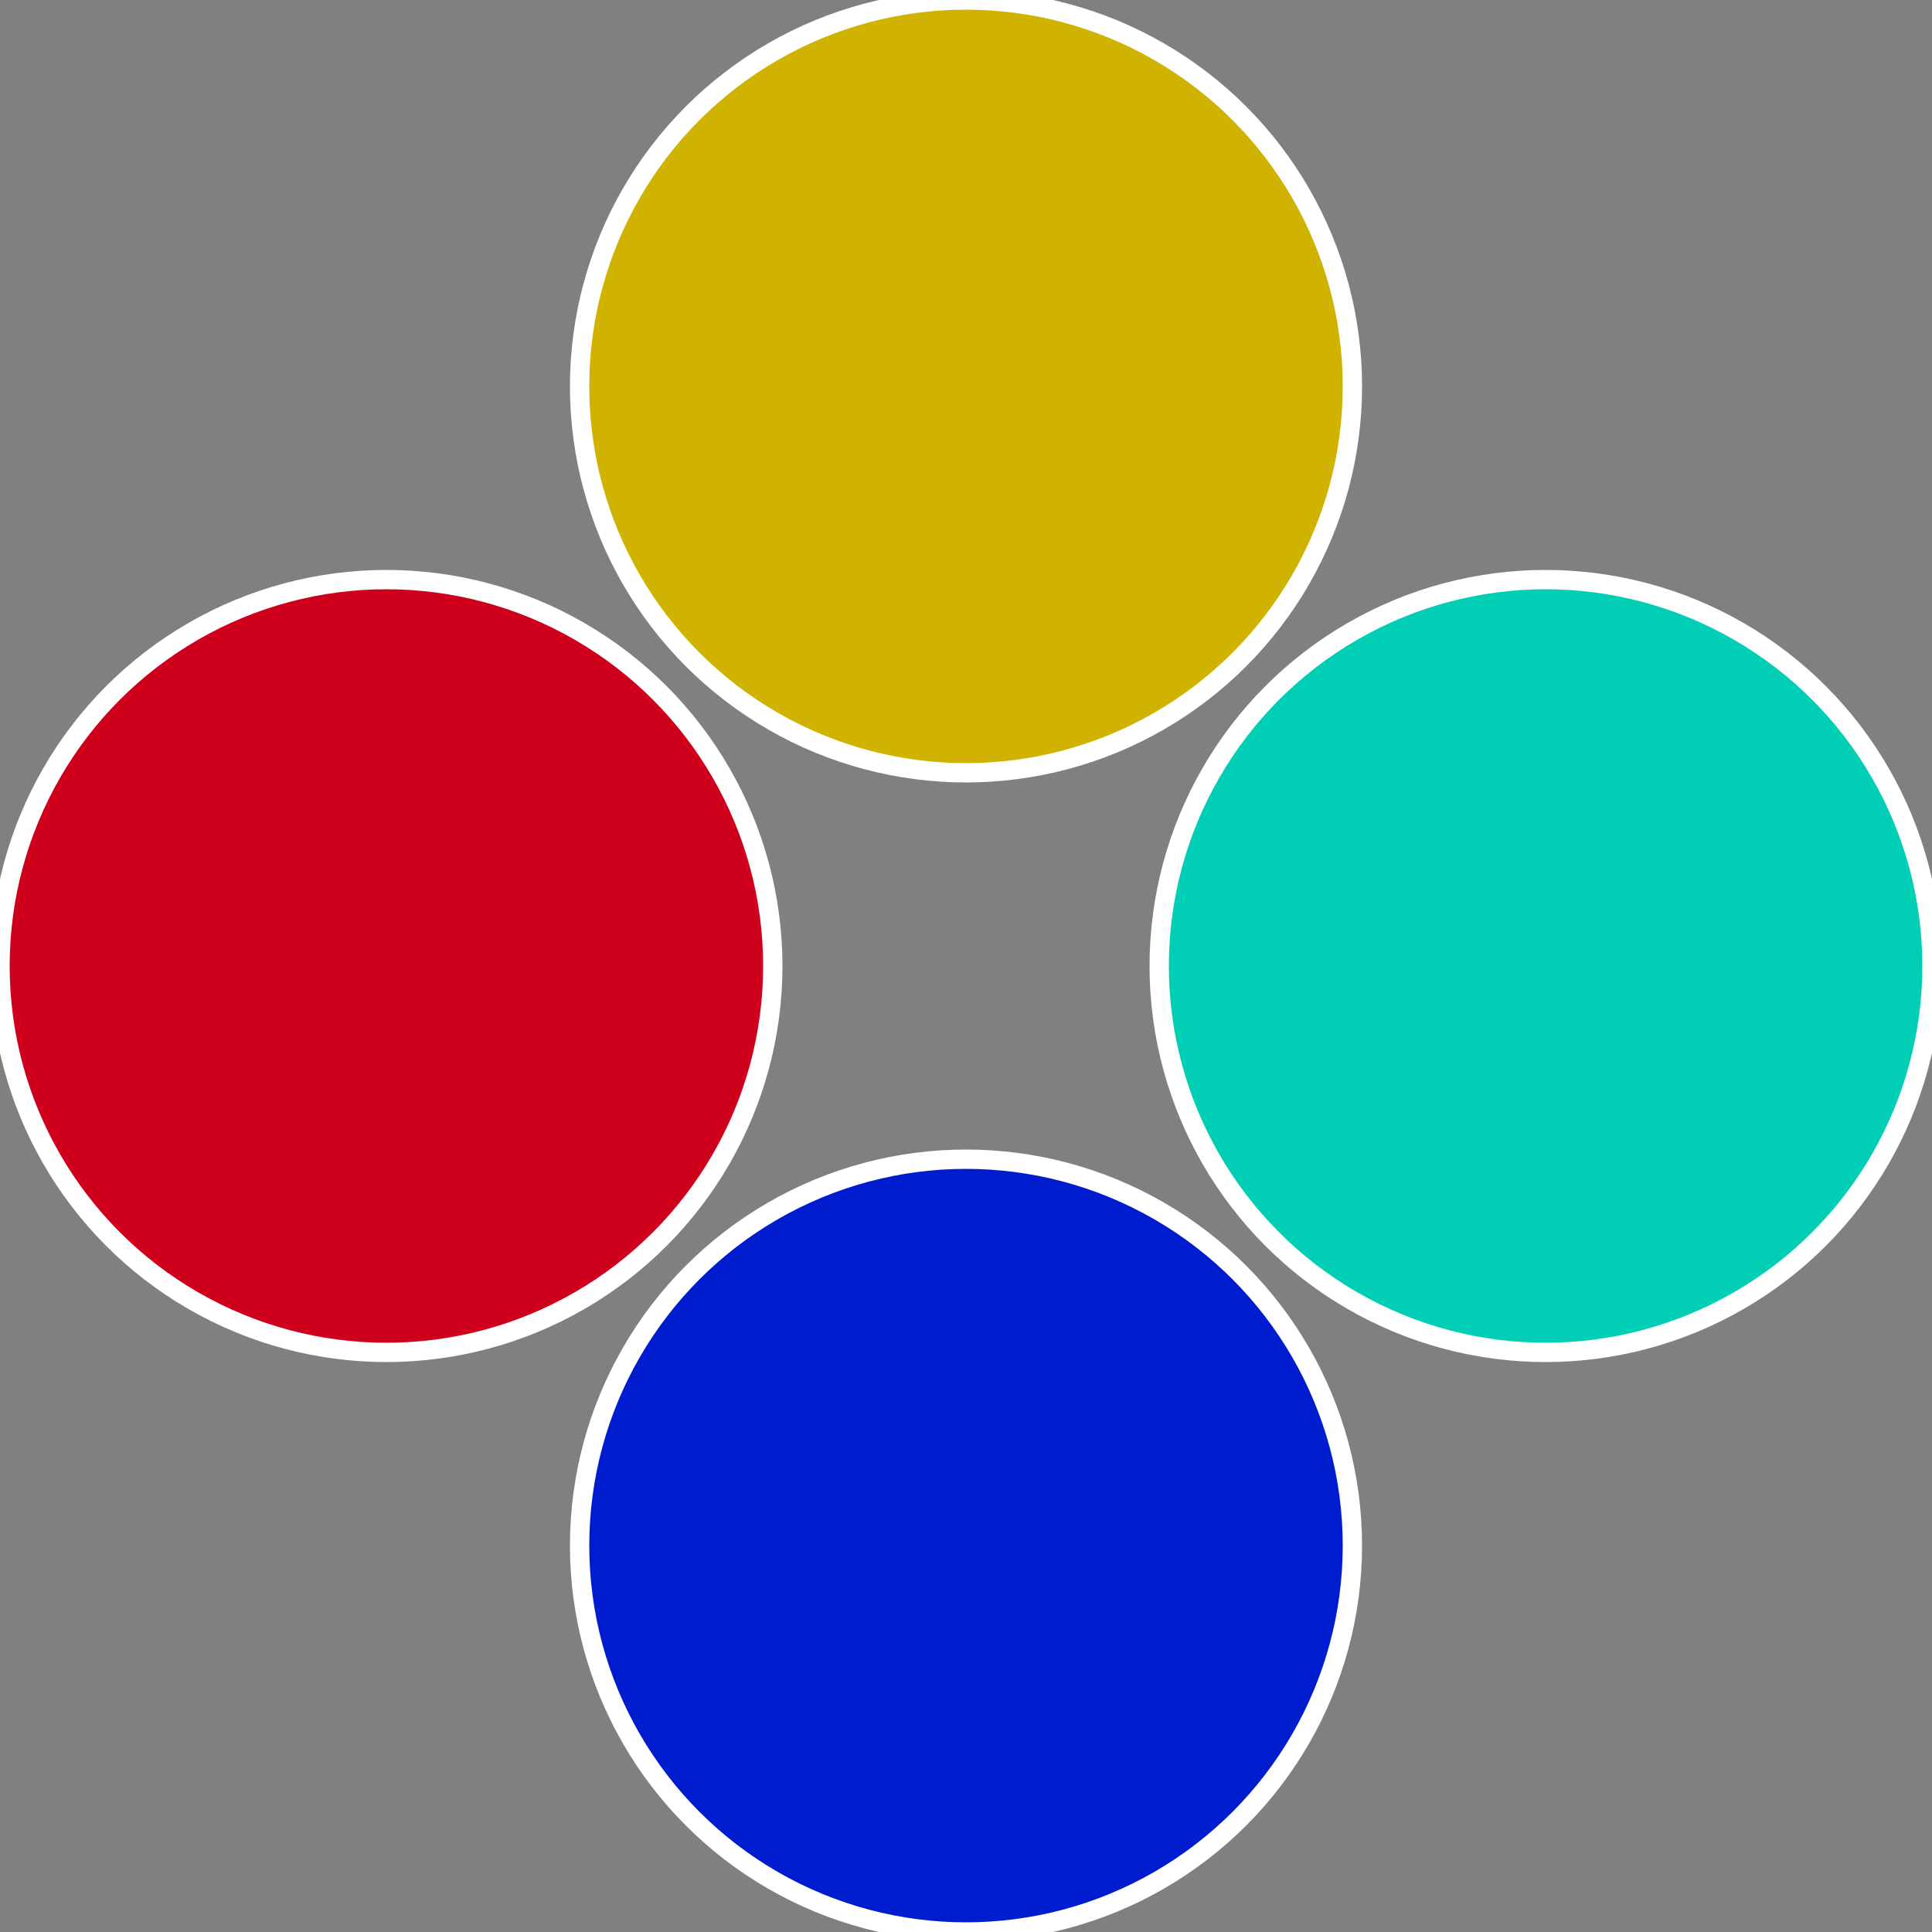
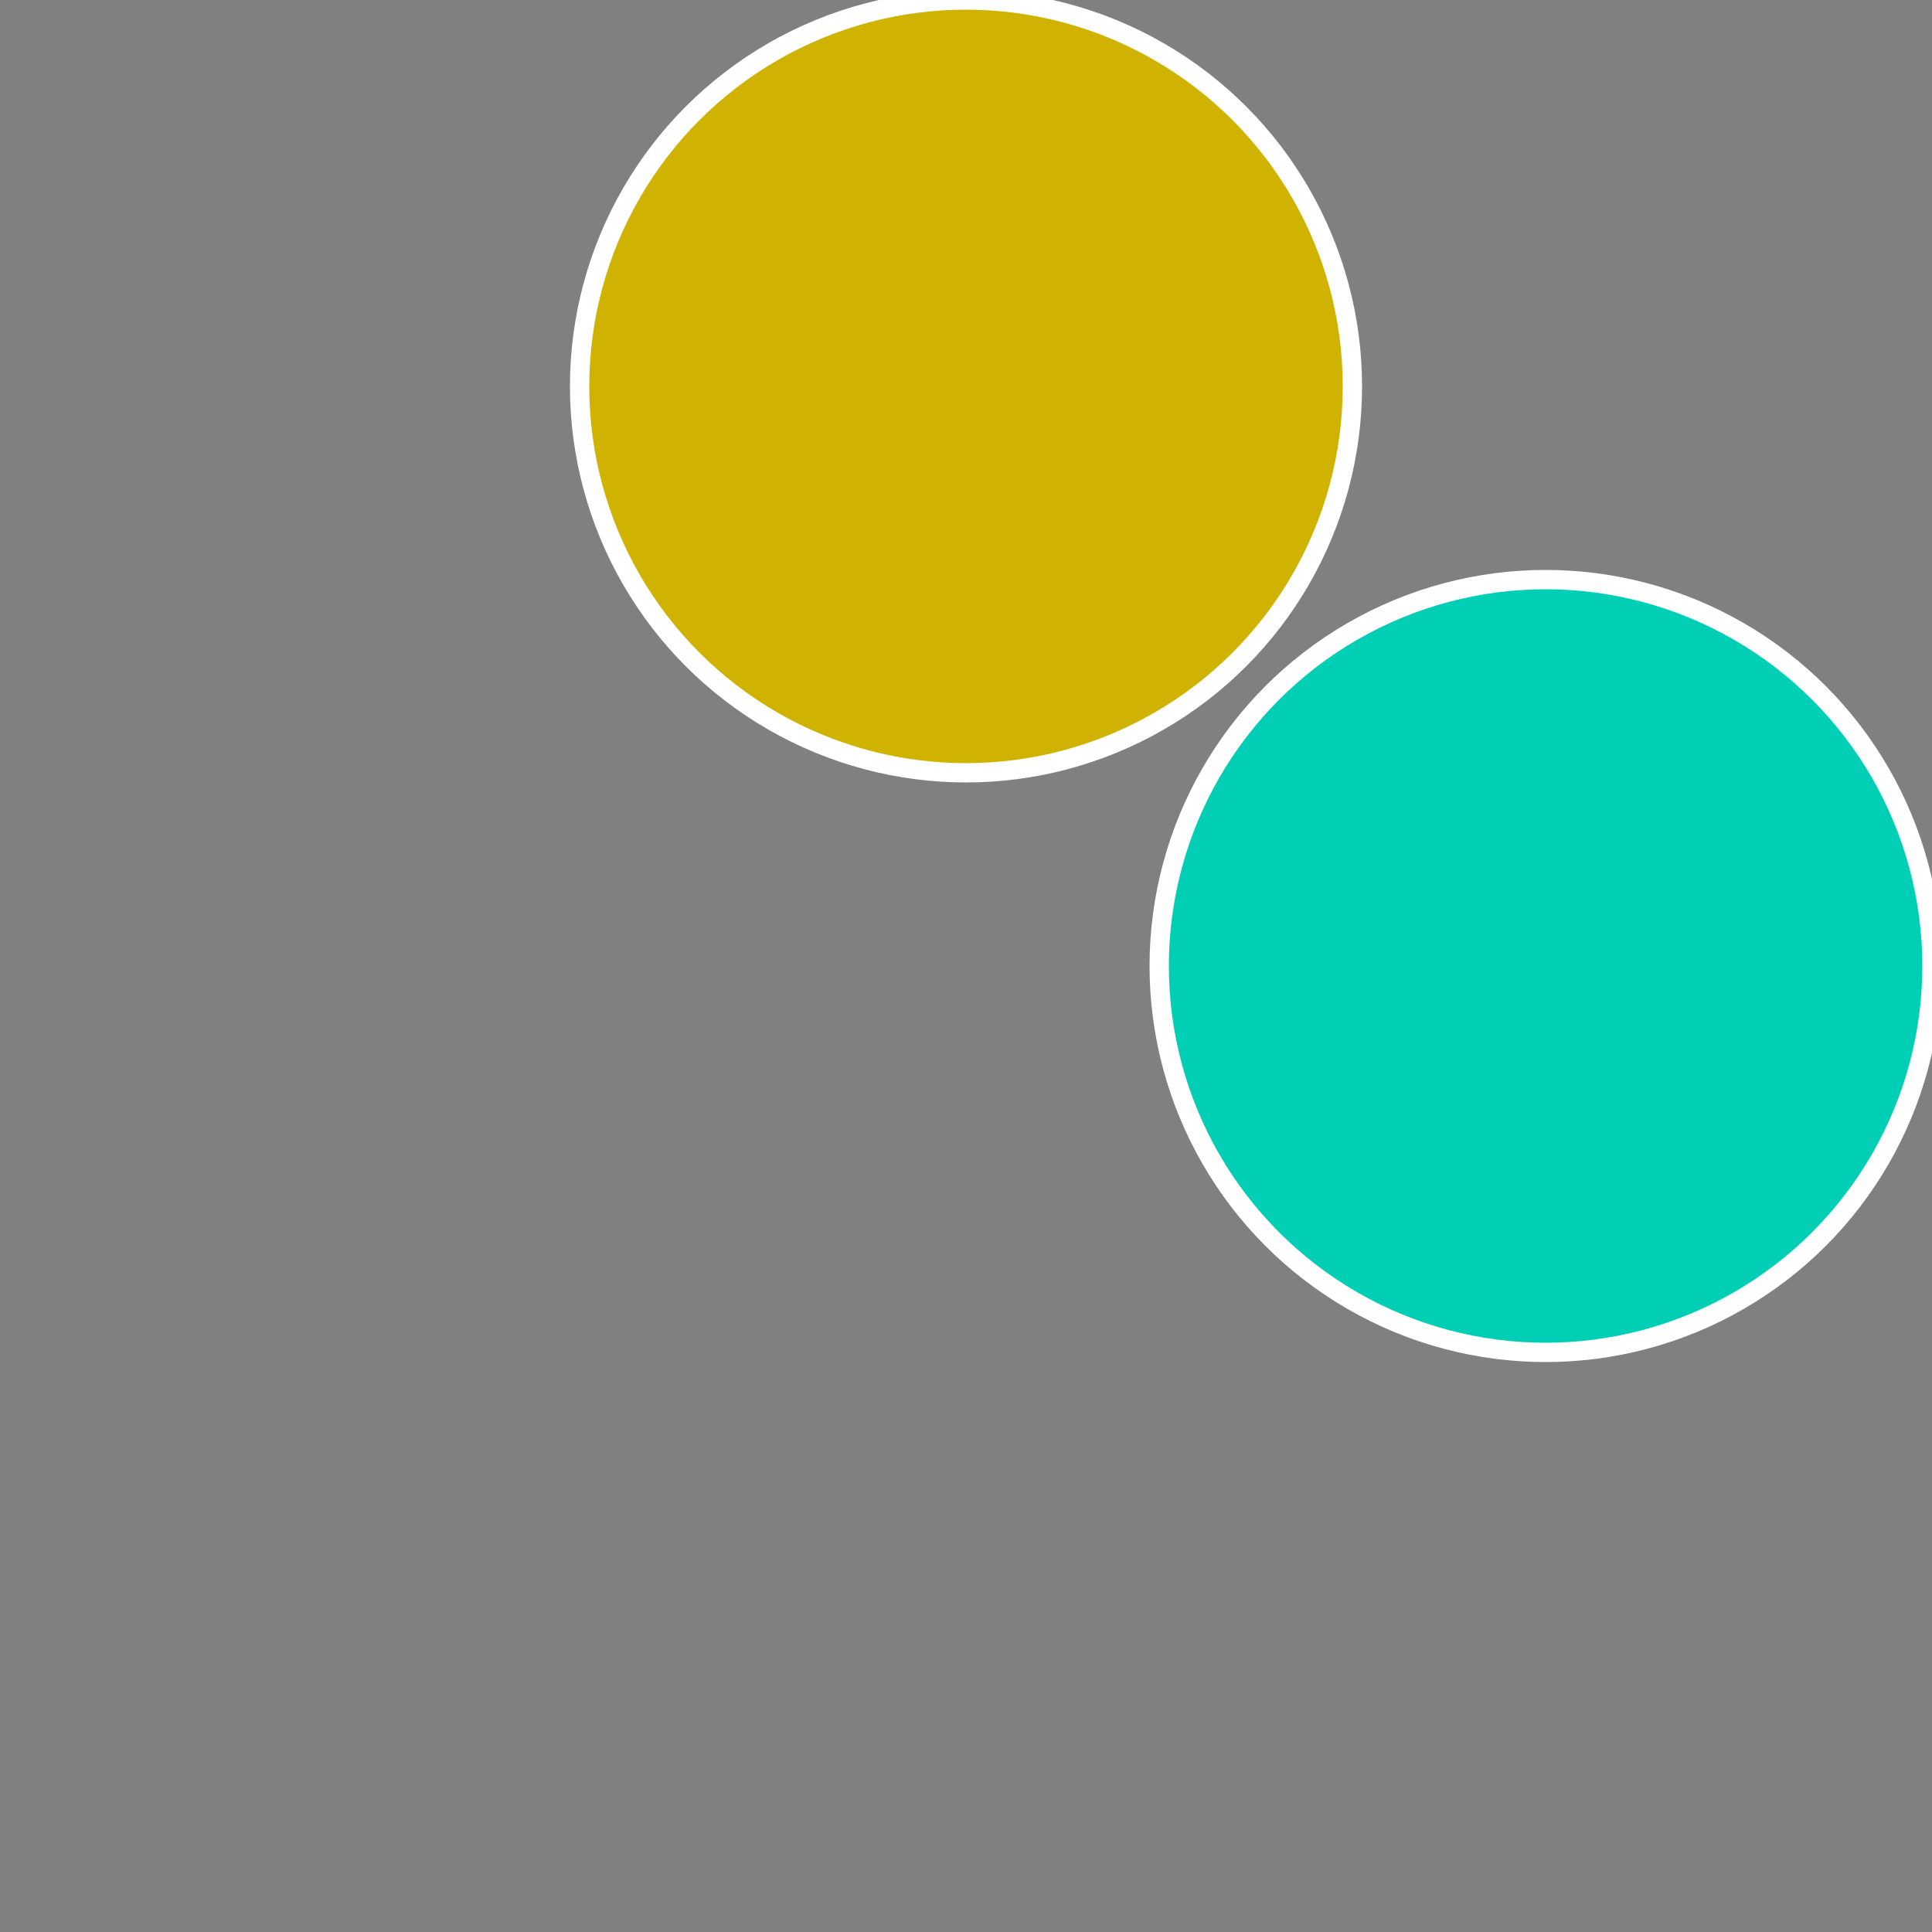
<svg xmlns="http://www.w3.org/2000/svg" width="500" height="500" viewBox="-1 -1 2 2">
  <rect x="-1" y="-1" width="2" height="2" fill="#808080" stroke="none" />
  <circle cx="0.6" cy="0" r="0.4" fill="#00cfb5" stroke="#fff" stroke-width="1%" />
-   <circle cx="3.6739403974421E-17" cy="0.6" r="0.4" fill="#001ccf" stroke="#fff" stroke-width="1%" />
-   <circle cx="-0.6" cy="7.3478807948841E-17" r="0.4" fill="#cf001c" stroke="#fff" stroke-width="1%" />
  <circle cx="-1.1021821192326E-16" cy="-0.6" r="0.4" fill="#cfb300" stroke="#fff" stroke-width="1%" />
</svg>